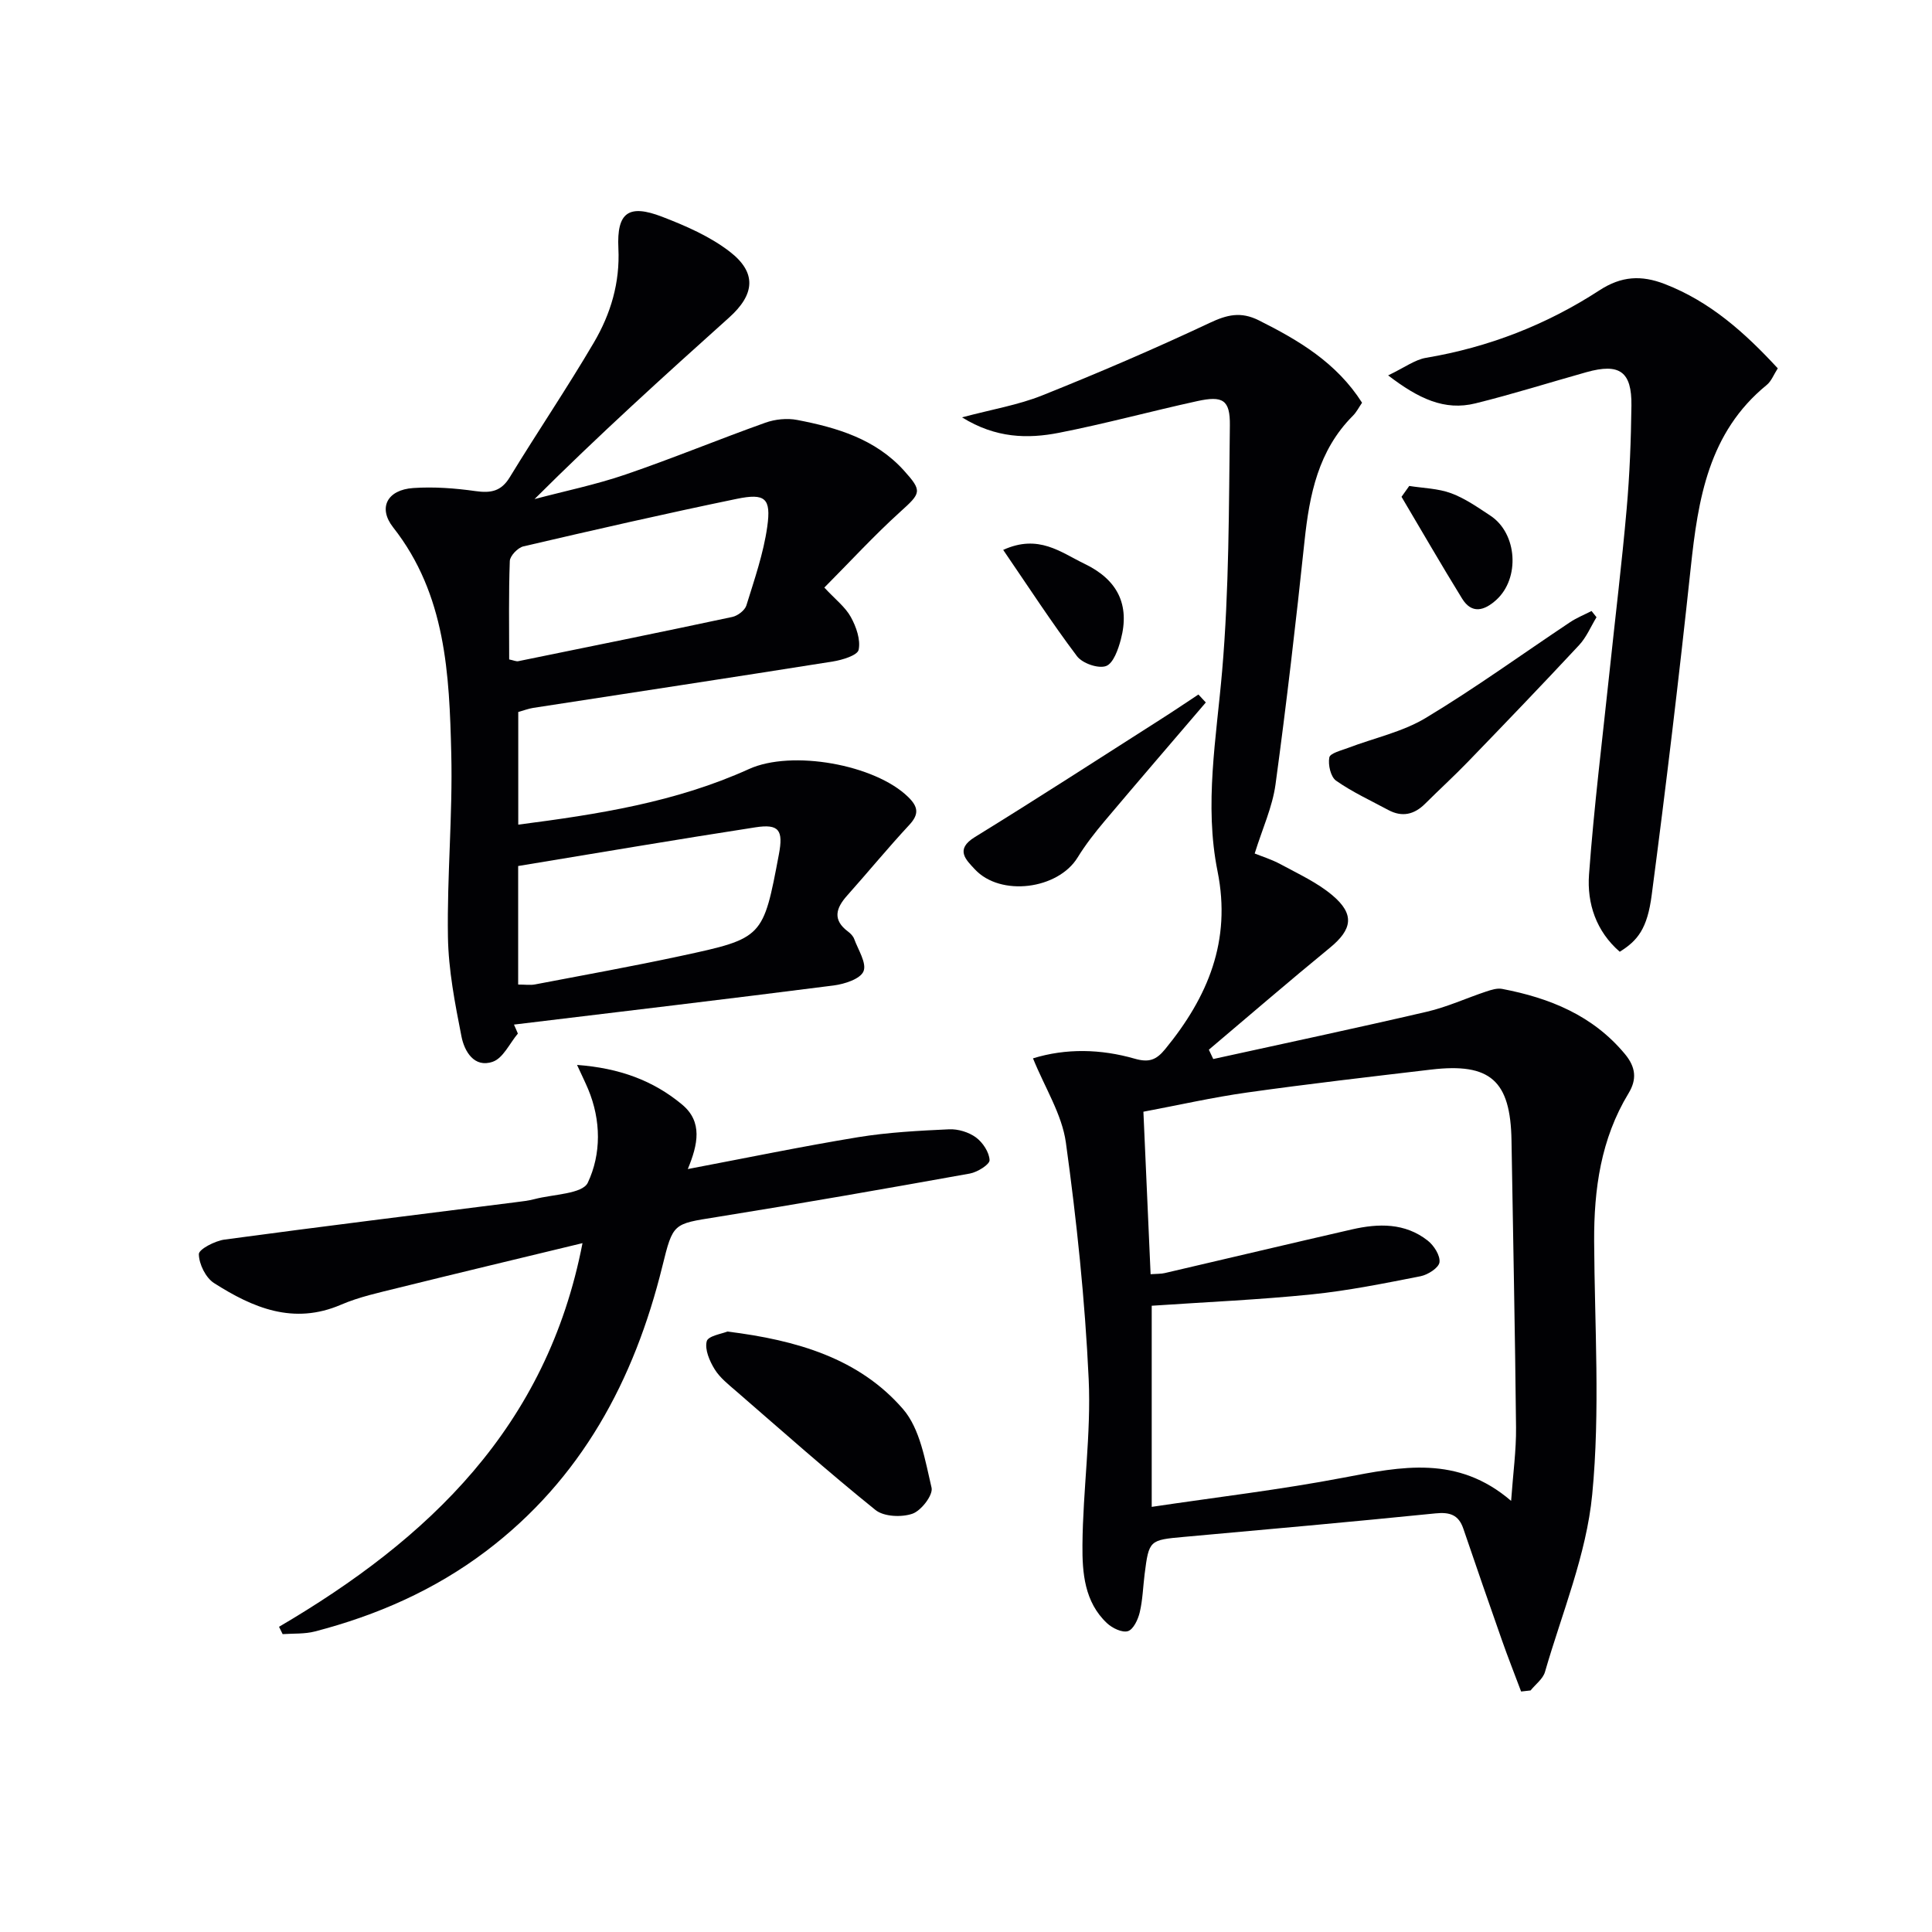
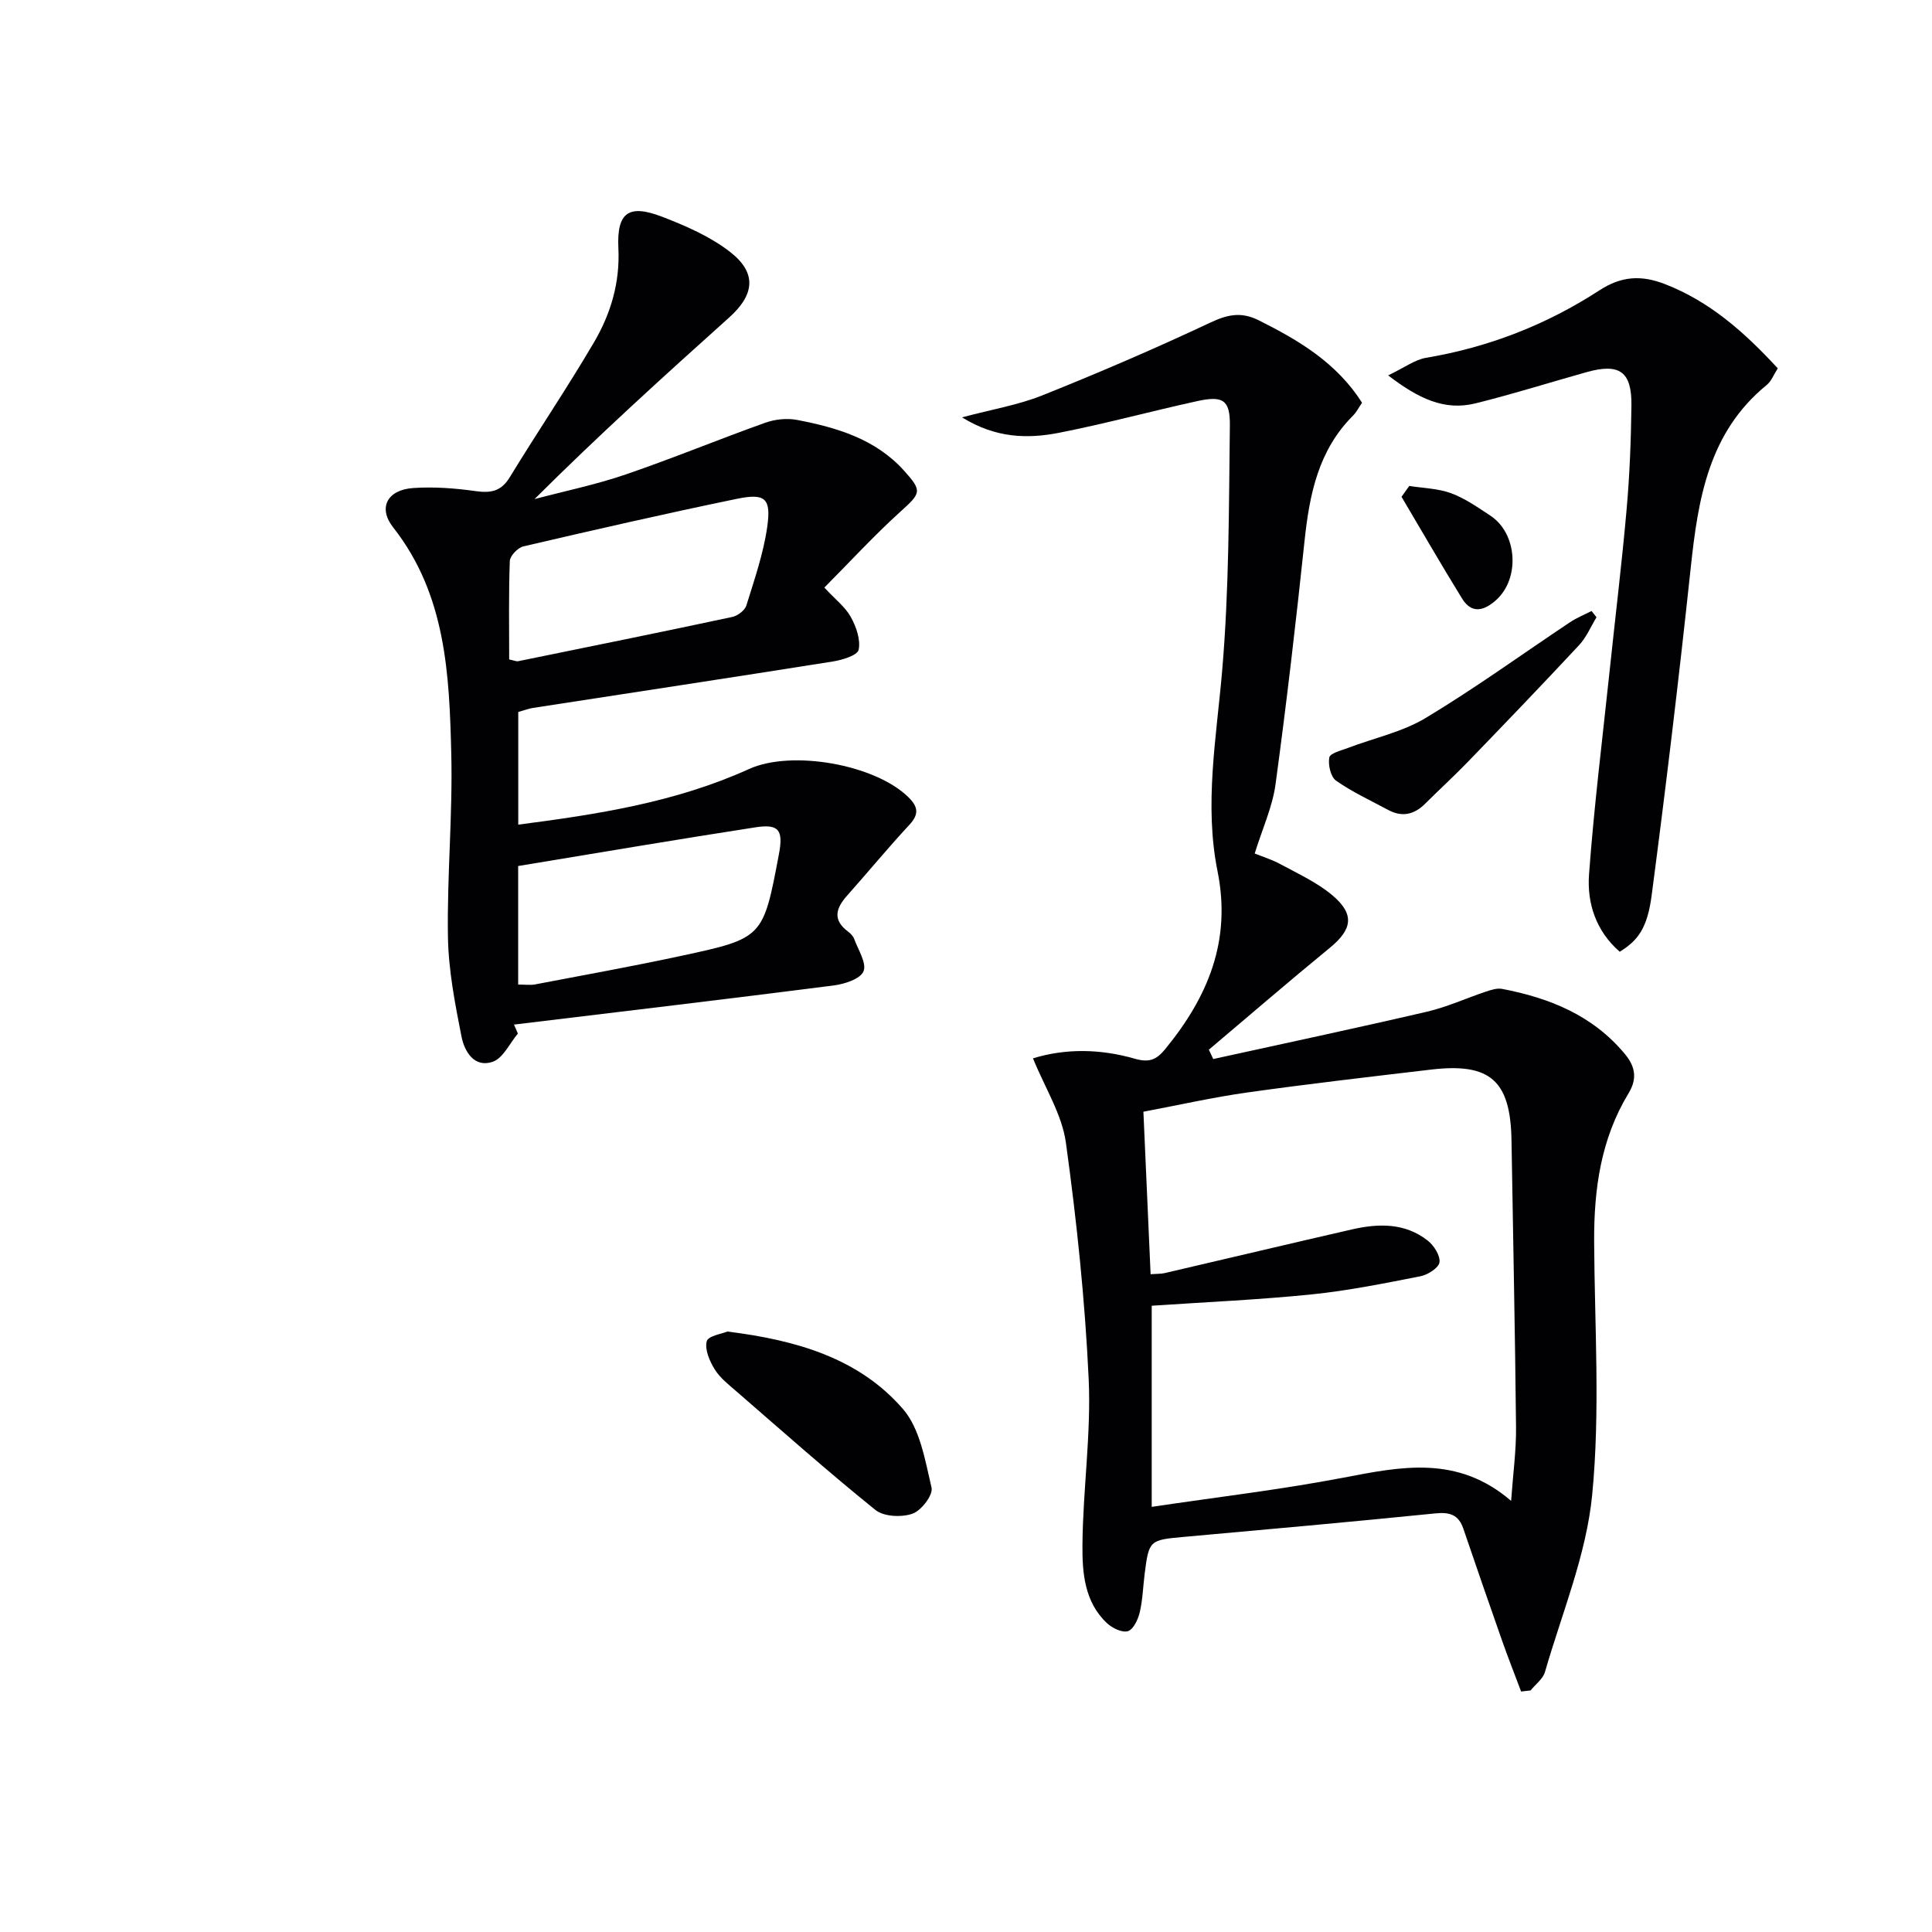
<svg xmlns="http://www.w3.org/2000/svg" enable-background="new 0 0 400 400" viewBox="0 0 400 400">
  <g fill="#010104">
    <path d="m314.93 350.21c-1.34-3.58-2.75-7.13-4.01-10.73-2.69-7.65-5.34-15.31-7.95-22.98-.98-2.89-2.82-3.47-5.77-3.17-17.35 1.75-34.73 3.31-52.1 4.87-7.11.64-7.23.67-8.12 7.72-.33 2.64-.4 5.33-1.01 7.9-.35 1.48-1.31 3.53-2.44 3.89-1.18.37-3.25-.62-4.34-1.65-4.67-4.37-5.13-10.45-5.08-16.18.09-11.45 1.81-22.94 1.29-34.34-.76-16.37-2.48-32.74-4.72-48.98-.81-5.84-4.32-11.3-6.81-17.44 6.84-2.11 14.02-1.95 21.06.07 2.94.84 4.45.29 6.31-1.98 8.83-10.78 13.74-22.4 10.84-36.82-2.78-13.8-.24-27.61.95-41.47 1.45-16.86 1.39-33.87 1.6-50.82.07-5.35-1.47-6.21-6.77-5.05-9.55 2.09-18.99 4.67-28.58 6.55-6.52 1.28-13.12 1.14-20.1-3.19 6.25-1.67 11.65-2.56 16.61-4.55 11.67-4.67 23.25-9.64 34.62-14.99 3.63-1.71 6.46-2.42 10.21-.55 8.28 4.15 16.08 8.75 21.38 17.06-.62.89-1.13 1.93-1.9 2.7-7.17 7.18-8.99 16.31-10.01 25.93-1.78 16.83-3.73 33.64-6.01 50.41-.64 4.67-2.71 9.13-4.31 14.29 1.38.56 3.52 1.22 5.45 2.27 3.63 1.97 7.49 3.74 10.61 6.36 4.7 3.95 4.16 7.08-.52 10.91-8.44 6.91-16.69 14.04-25.03 21.08.3.64.61 1.29.91 1.93 14.76-3.24 29.54-6.38 44.25-9.8 4.18-.97 8.15-2.81 12.24-4.17 1.06-.35 2.29-.75 3.32-.55 9.83 1.88 18.74 5.46 25.41 13.47 2.29 2.75 2.51 5.27.76 8.15-5.73 9.44-7.17 19.84-7.12 30.64.09 17.49 1.28 35.1-.4 52.43-1.2 12.45-6.26 24.53-9.78 36.73-.42 1.44-1.96 2.56-2.98 3.83-.66.08-1.31.15-1.96.22zm-76.48-79.87v41.64c13.52-2.02 26.71-3.56 39.72-6.05 11.94-2.29 23.59-4.73 34.69 4.81.41-5.75 1.07-10.48 1.02-15.21-.2-19.8-.62-39.6-.94-59.4-.2-12.4-4.37-16.14-16.69-14.68-12.69 1.5-25.38 2.96-38.03 4.74-7.12 1-14.15 2.6-21.49 3.98.52 11.69 1 22.59 1.49 33.64 1.33-.1 2.17-.05 2.96-.24 12.9-3 25.79-6.07 38.71-9.03 5.5-1.26 10.99-1.39 15.7 2.31 1.29 1.01 2.62 3.09 2.44 4.49-.15 1.15-2.4 2.59-3.92 2.89-7.48 1.47-14.98 2.99-22.54 3.76-10.87 1.11-21.78 1.58-33.12 2.35z" />
    <path d="m107.22 213.99c-1.7 2.02-3.05 5.08-5.19 5.83-3.86 1.35-5.89-2.17-6.49-5.24-1.34-6.81-2.69-13.73-2.8-20.63-.2-12.63 1-25.29.69-37.91-.4-16.44-1.1-32.95-12.03-46.85-3.19-4.06-1.23-7.79 4.17-8.15 4.27-.29 8.65.04 12.9.64 3.15.44 5.29.06 7.07-2.87 5.71-9.36 11.87-18.45 17.42-27.9 3.47-5.91 5.42-12.36 5.07-19.51-.36-7.43 2.12-9.19 9.04-6.53 4.89 1.88 9.9 4.06 14 7.22 5.68 4.37 5.2 8.89-.12 13.66-13.59 12.19-27.11 24.45-40.28 37.58 6.3-1.67 12.73-2.99 18.88-5.1 9.72-3.32 19.22-7.26 28.9-10.71 2.03-.73 4.52-.98 6.62-.57 8.22 1.58 16.19 3.94 22.08 10.47 3.88 4.3 3.53 4.66-.81 8.59-5.39 4.88-10.32 10.26-15.67 15.64 2.28 2.46 4.34 4.02 5.48 6.09 1.12 2.02 2.06 4.71 1.62 6.8-.24 1.15-3.41 2.11-5.37 2.42-20.65 3.28-41.33 6.41-62 9.6-.97.15-1.92.52-3.1.85v23.32c16.52-2.13 32.65-4.65 47.77-11.51 8.85-4.02 26.07-.95 32.96 5.79 2.09 2.04 2.29 3.57.21 5.8-4.41 4.75-8.54 9.77-12.85 14.61-2.34 2.62-3.06 5.04.2 7.46.52.39 1.05.94 1.26 1.52.82 2.25 2.63 5.01 1.93 6.7-.66 1.59-3.93 2.64-6.18 2.93-22.05 2.82-44.12 5.43-66.19 8.1.28.6.54 1.23.81 1.86zm.06-10.15c1.48 0 2.5.16 3.46-.02 10.09-1.93 20.21-3.75 30.25-5.91 17.03-3.66 17.01-3.75 20.27-21.02.95-5.02.03-6.36-4.86-5.6-16.34 2.52-32.64 5.3-49.12 8.01zm-1.86-67.31c.94.19 1.45.45 1.89.36 14.78-3.01 29.56-6.01 44.31-9.16 1.12-.24 2.59-1.36 2.91-2.38 1.66-5.37 3.54-10.76 4.32-16.29.84-5.92-.43-6.99-6.3-5.78-14.77 3.05-29.49 6.42-44.18 9.84-1.16.27-2.78 1.96-2.82 3.03-.25 6.8-.13 13.61-.13 20.38z" />
-     <path d="m57.77 336.81c30.94-18.16 55.45-41.31 62.83-79.43-13.38 3.24-25.74 6.18-38.08 9.24-4.02 1-8.15 1.88-11.93 3.51-9.83 4.23-18.24.64-26.27-4.48-1.73-1.1-3.12-3.93-3.15-5.99-.02-1.01 3.33-2.75 5.32-3.02 20.07-2.71 40.17-5.18 60.26-7.73 1.32-.17 2.65-.31 3.93-.65 3.84-1.01 9.92-1.05 11.02-3.4 2.79-5.92 2.77-12.89.07-19.36-.61-1.45-1.31-2.86-2.3-5.02 8.76.65 15.8 3.23 21.79 8.24 4.23 3.55 3.26 8.2 1.14 13.32 12.22-2.32 23.71-4.7 35.28-6.6 6.2-1.01 12.53-1.34 18.81-1.63 1.86-.09 4.08.59 5.57 1.68 1.41 1.04 2.75 3.06 2.82 4.7.04.9-2.52 2.5-4.08 2.78-17.48 3.14-34.97 6.21-52.51 9.02-8.94 1.43-8.94 1.19-11.16 10.2-5.82 23.59-16.76 44.03-36.53 58.98-10.63 8.03-22.59 13.28-35.42 16.61-2.12.55-4.43.39-6.66.55-.25-.49-.5-1.01-.75-1.52z" />
    <path d="m335.35 197.05c-4.87-4.22-6.8-9.98-6.36-15.99 1.03-14.03 2.77-28.02 4.25-42.02 1.18-11.22 2.55-22.42 3.54-33.66.63-7.11.9-14.26.99-21.4.09-7.07-2.46-8.84-9.3-6.93-7.66 2.15-15.26 4.55-22.98 6.46-6.42 1.59-11.79-.97-18.09-5.79 3.41-1.63 5.53-3.25 7.85-3.64 12.97-2.18 24.96-6.86 35.91-13.98 4.53-2.95 8.66-3.17 13.5-1.3 9.44 3.65 16.63 10.12 23.41 17.46-.84 1.3-1.33 2.67-2.3 3.45-12.05 9.84-14.21 23.63-15.73 37.92-2.41 22.58-5.11 45.13-8.07 67.65-.9 6.98-2.9 9.46-6.62 11.77z" />
    <path d="m150.6 275.68c14.38 1.79 27.24 5.54 36.35 16.04 3.56 4.11 4.59 10.66 5.92 16.3.35 1.5-2.14 4.75-3.96 5.38-2.25.78-5.92.62-7.65-.77-9.82-7.91-19.25-16.29-28.78-24.55-1.63-1.41-3.42-2.81-4.52-4.59-1.05-1.7-2.08-4.09-1.64-5.79.27-1.12 3.19-1.56 4.28-2.02z" />
    <path d="m330.54 127.79c-1.18 1.94-2.08 4.14-3.6 5.77-7.58 8.14-15.28 16.15-23.01 24.15-2.88 2.98-5.94 5.77-8.87 8.69-2.27 2.26-4.77 2.84-7.65 1.29-3.64-1.96-7.43-3.7-10.79-6.06-1.12-.79-1.69-3.29-1.4-4.81.16-.88 2.48-1.44 3.9-1.98 5.37-2.05 11.21-3.28 16.05-6.19 10.23-6.15 19.93-13.19 29.88-19.82 1.39-.93 2.97-1.56 4.46-2.33.35.43.69.86 1.03 1.29z" />
-     <path d="m249.65 145.44c-6.98 8.17-14 16.31-20.92 24.52-2.02 2.4-3.98 4.9-5.62 7.57-4.07 6.63-15.98 8.17-21.29 2.44-1.81-1.95-4.17-4.09.01-6.66 12.97-7.99 25.75-16.27 38.6-24.46 2.59-1.65 5.13-3.37 7.69-5.06.5.56 1.02 1.1 1.53 1.65z" />
-     <path d="m207.7 113.85c7.34-3.33 11.88.49 16.84 2.88 6.8 3.27 9.43 8.42 7.52 15.66-.54 2.05-1.56 4.97-3.07 5.51-1.61.58-4.89-.56-6.01-2.04-5.23-6.94-9.98-14.26-15.28-22.01z" />
+     <path d="m207.7 113.85z" />
    <path d="m291.77 100.61c2.9.46 5.96.51 8.67 1.51 2.89 1.07 5.53 2.93 8.14 4.65 5.58 3.68 6.16 12.99 1.17 17.47-2.45 2.2-5.03 2.95-7.04-.31-4.29-6.95-8.37-14.04-12.54-21.07.54-.75 1.07-1.5 1.6-2.25z" />
  </g>
</svg>